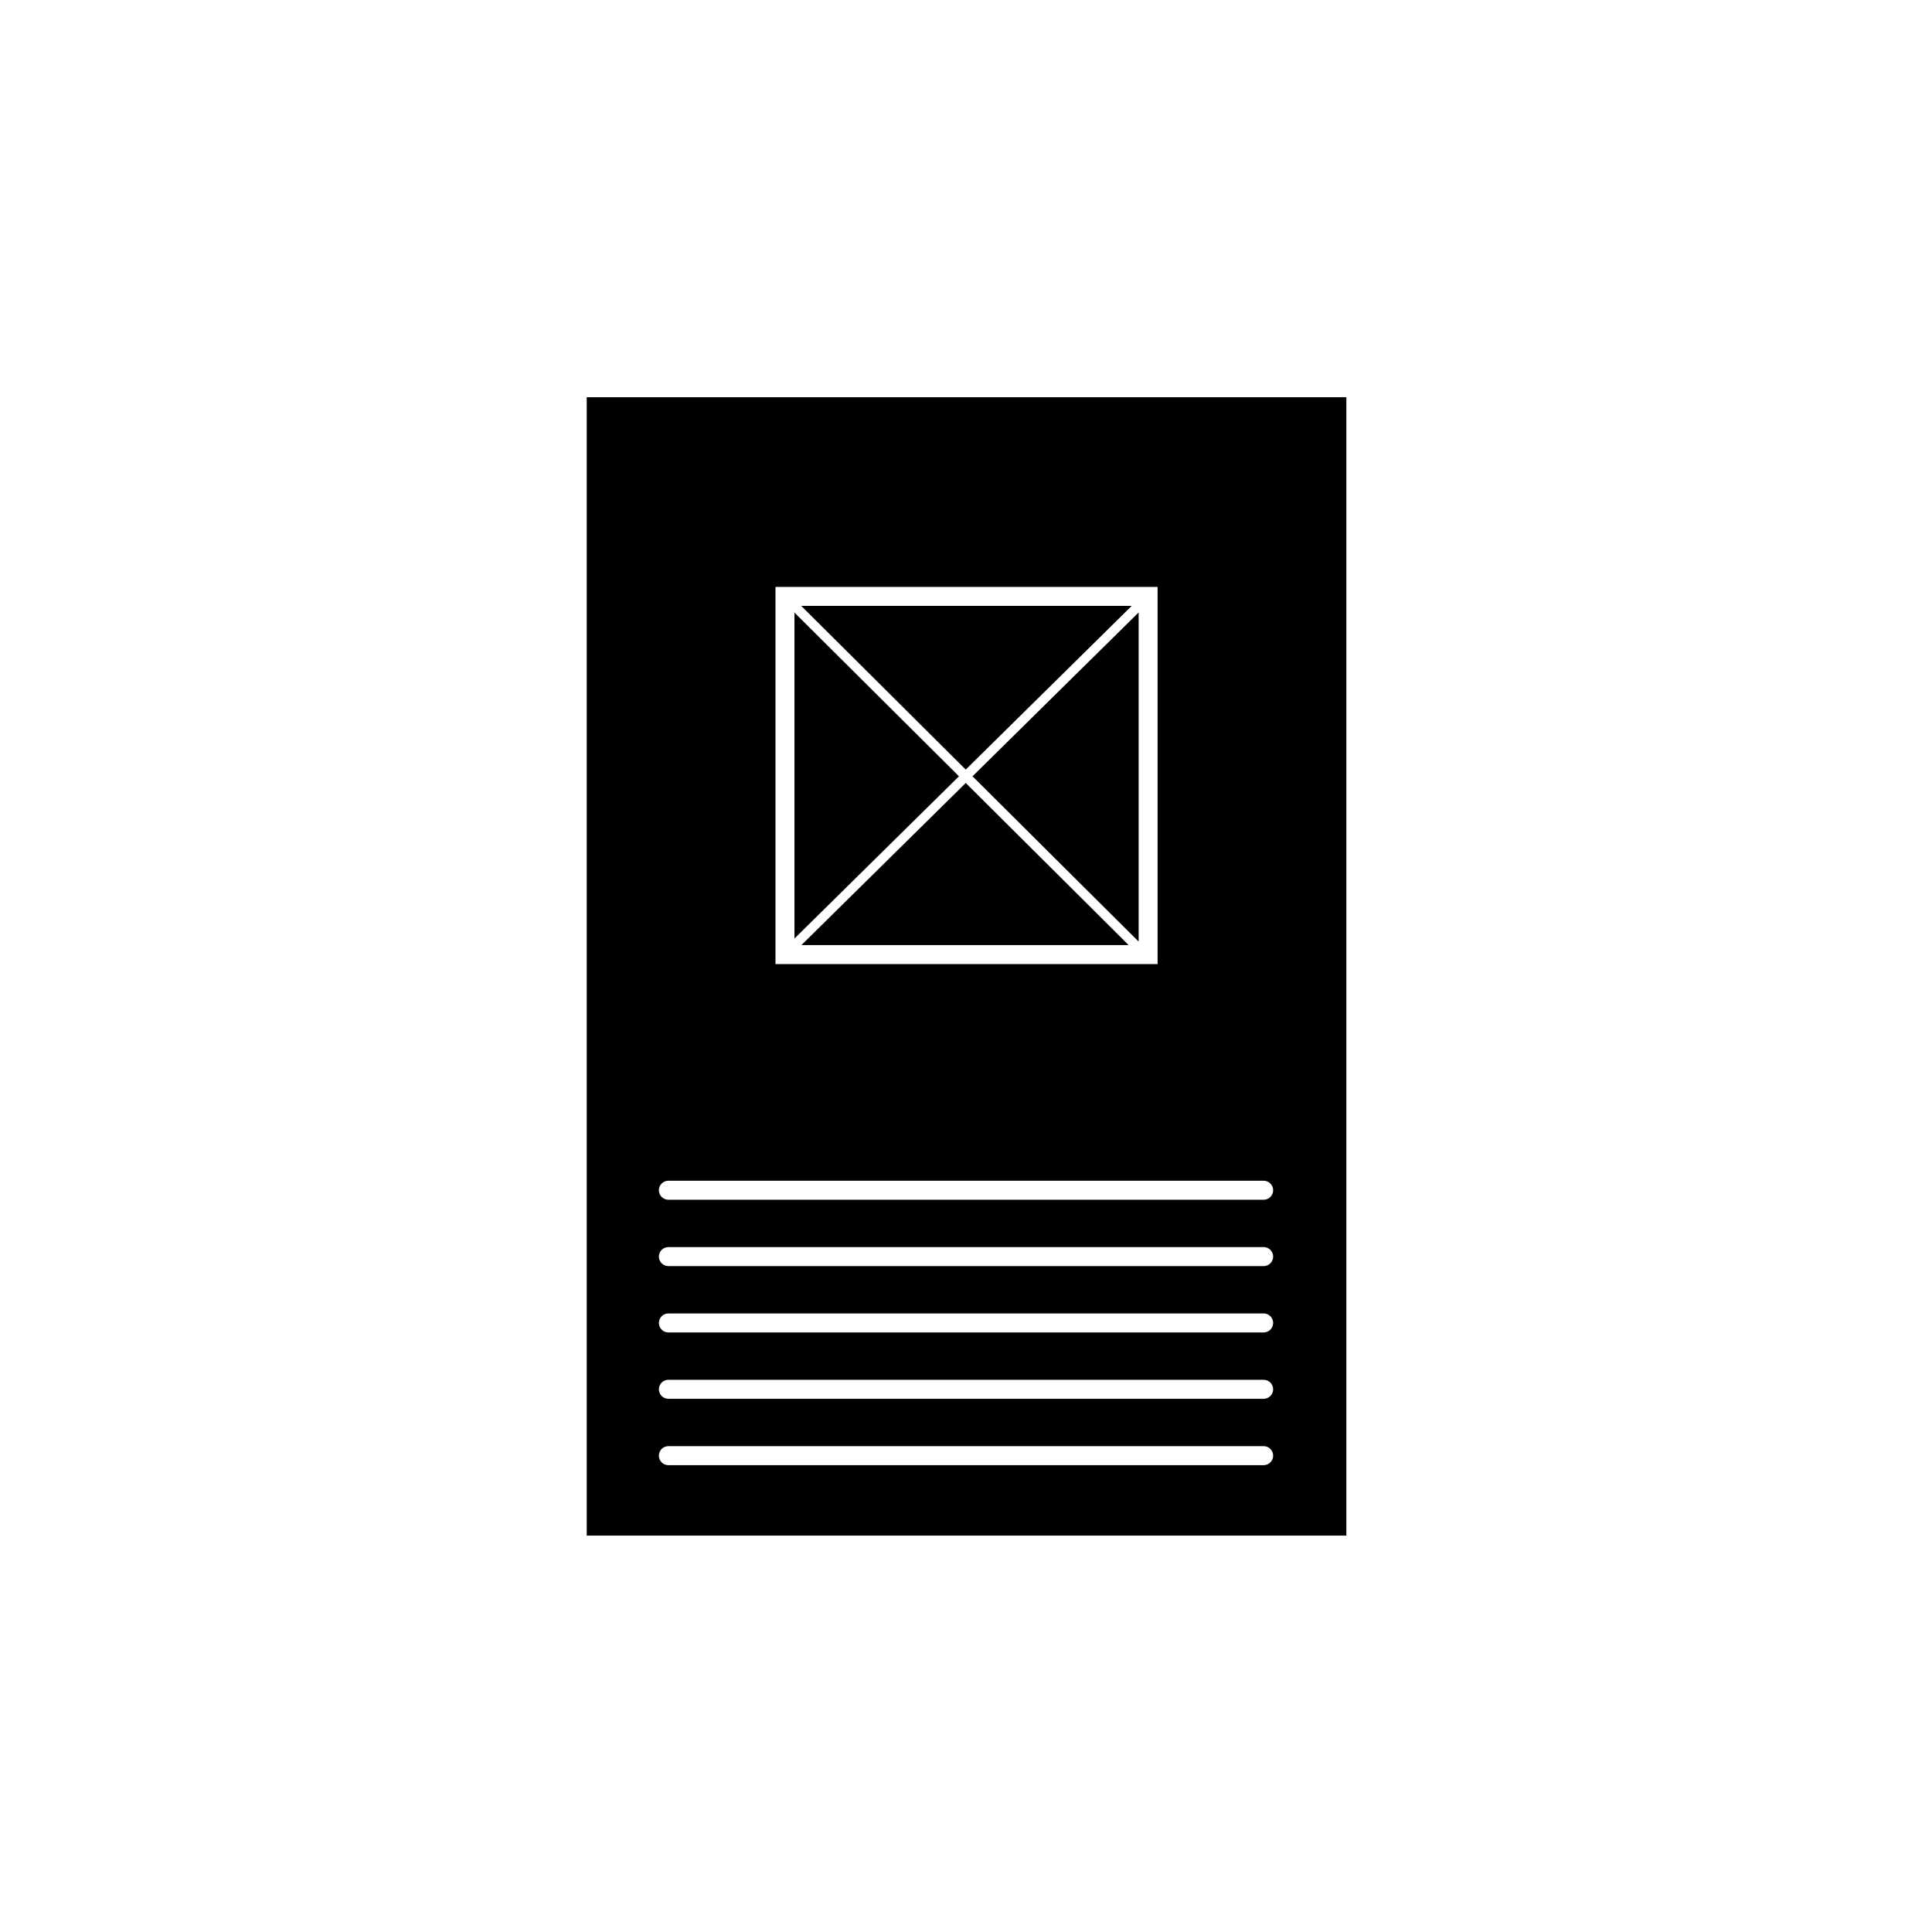
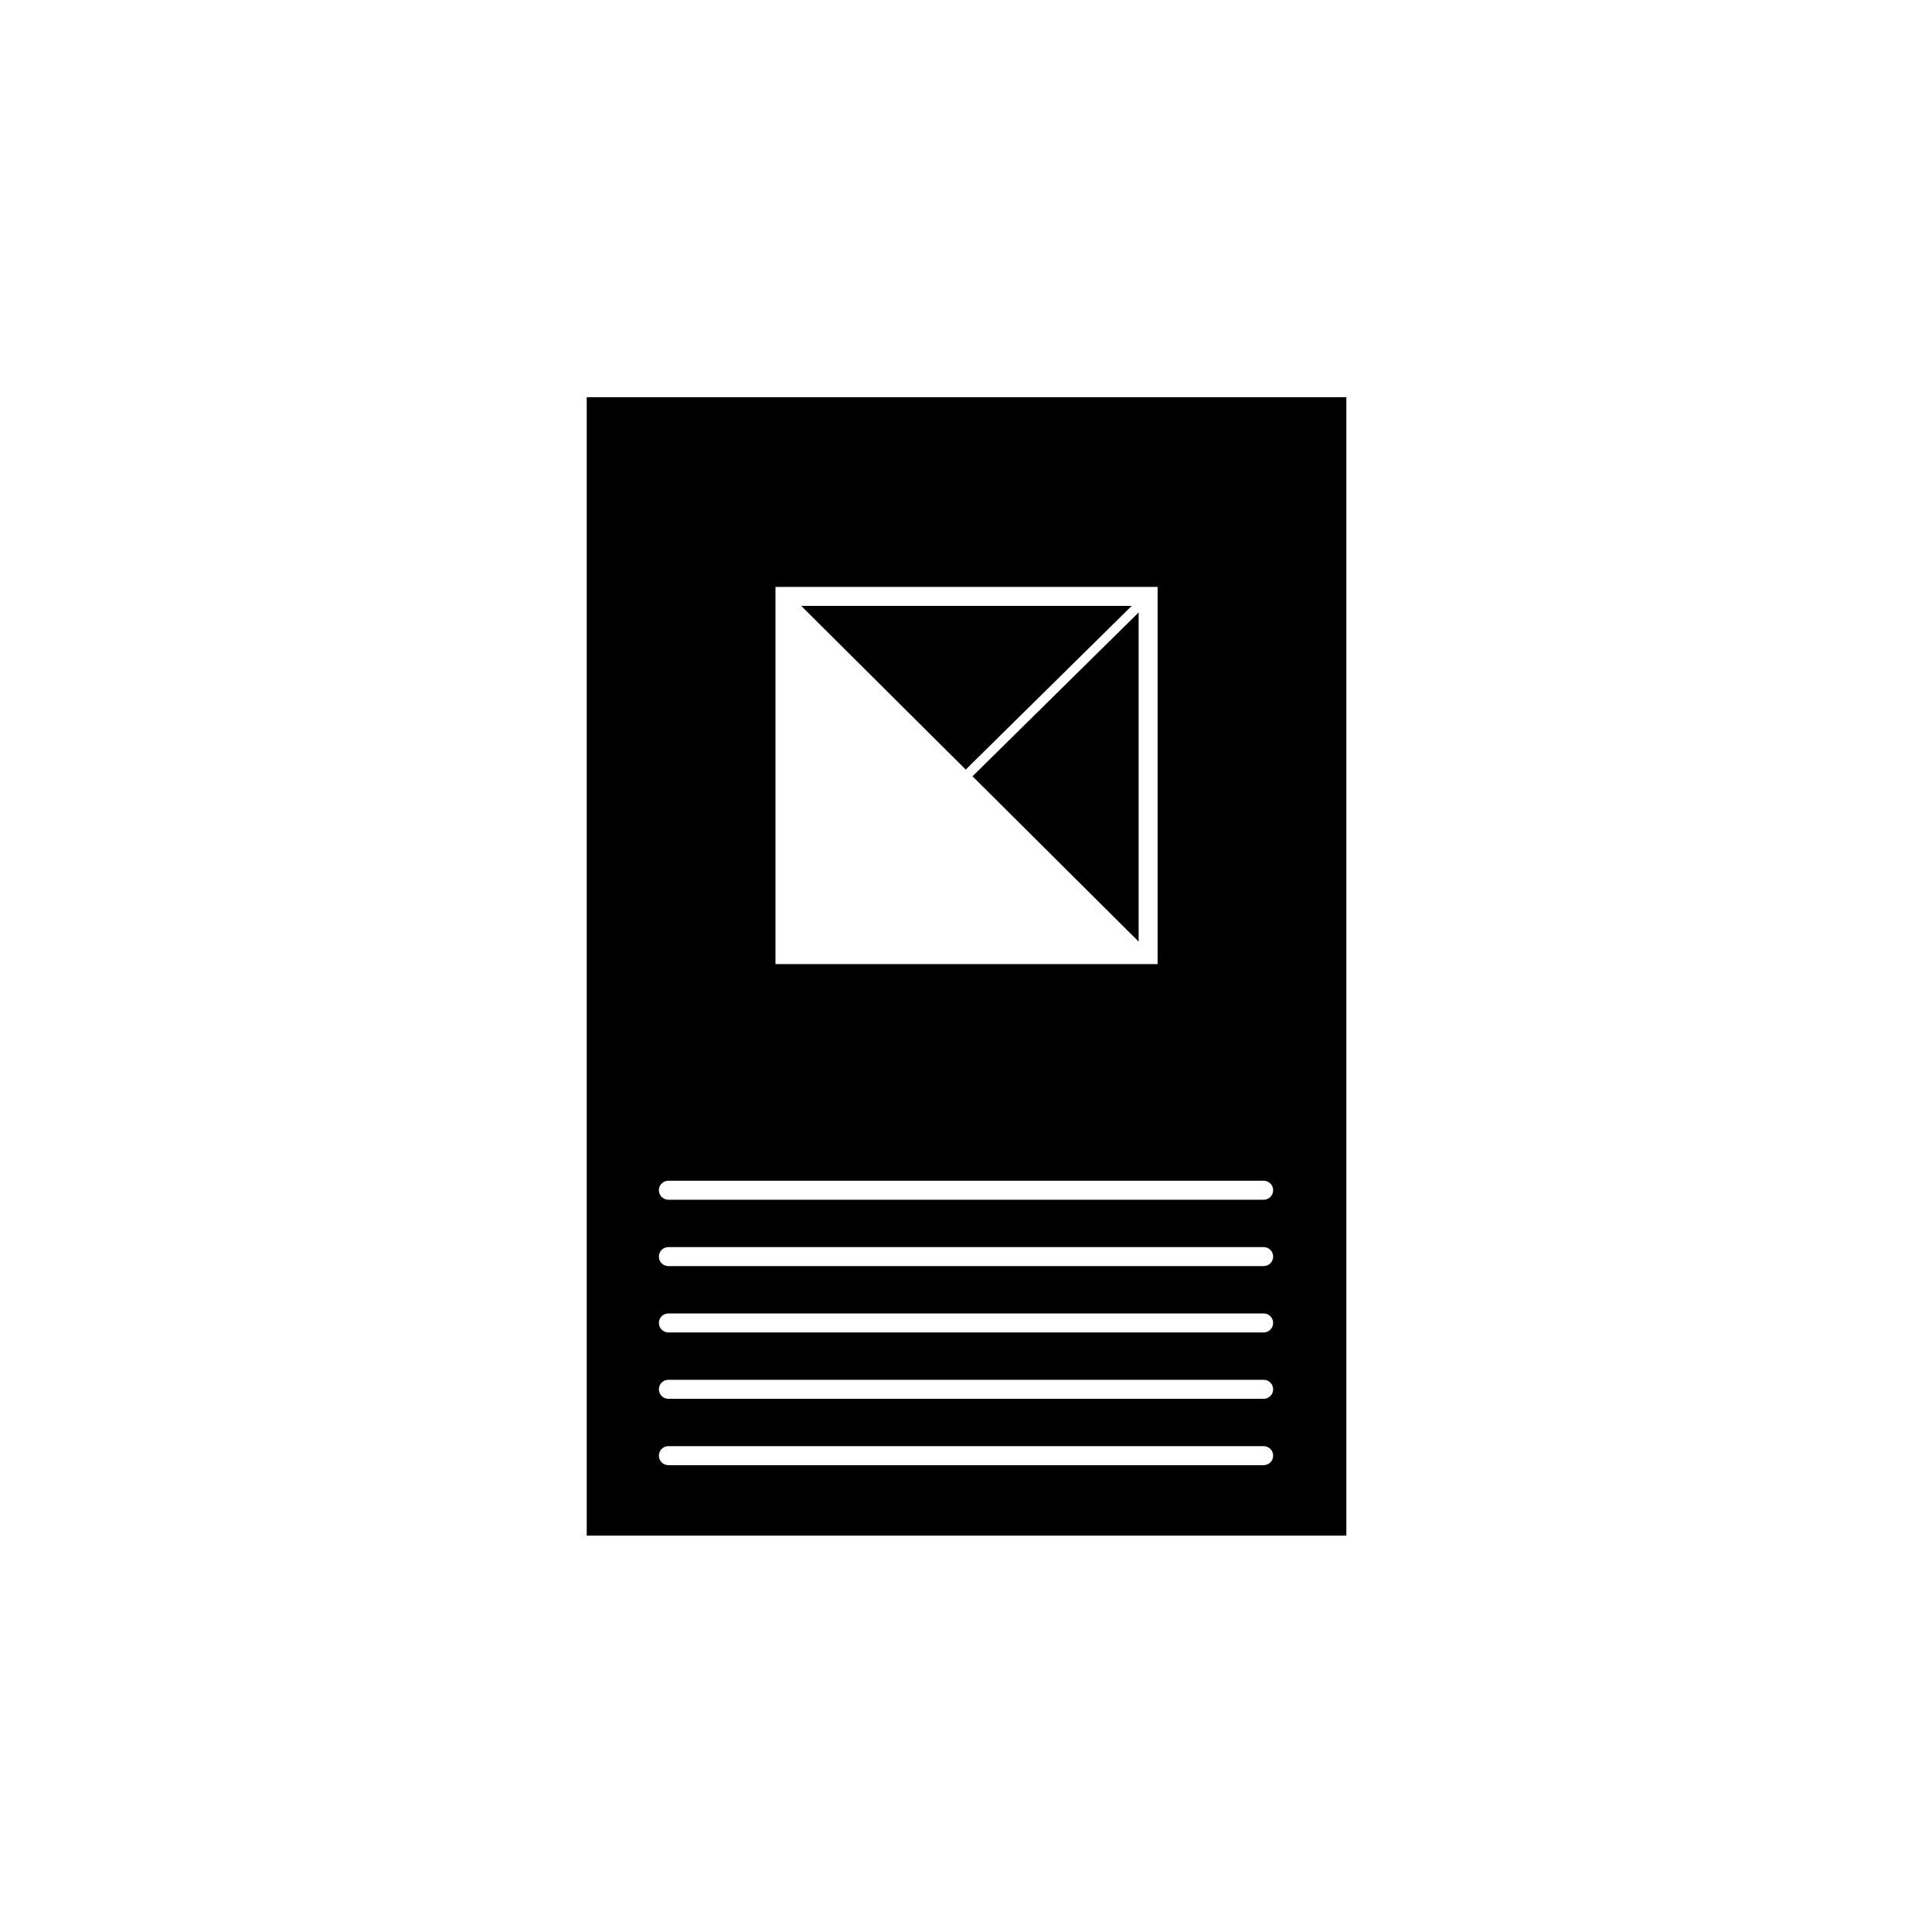
<svg xmlns="http://www.w3.org/2000/svg" fill="#000000" width="800px" height="800px" version="1.1" viewBox="144 144 512 512">
  <g>
-     <path d="m356.38 394.46h86.723l-43.168-42.961z" />
+     <path d="m356.38 394.46h86.723z" />
    <path d="m445.75 393.53v-87.223l-44.023 43.418z" />
-     <path d="m354.54 306.34v86.383l43.598-43z" />
    <path d="m443.91 304.57h-87.574l43.594 43.379z" />
    <path d="m299.49 249.27v301.68h201.31v-301.68zm50.02 50.262h101.27v99.961h-101.27zm129.37 232.75h-157.75c-1.391 0-2.519-1.129-2.519-2.519s1.129-2.519 2.519-2.519h157.75c1.391 0 2.519 1.129 2.519 2.519s-1.125 2.519-2.519 2.519zm0-17.586h-157.75c-1.391 0-2.519-1.129-2.519-2.519 0-1.391 1.129-2.519 2.519-2.519h157.75c1.391 0 2.519 1.129 2.519 2.519 0 1.395-1.125 2.519-2.519 2.519zm0-17.586h-157.75c-1.391 0-2.519-1.129-2.519-2.519s1.129-2.519 2.519-2.519h157.75c1.391 0 2.519 1.129 2.519 2.519s-1.125 2.519-2.519 2.519zm0-17.582h-157.75c-1.391 0-2.519-1.129-2.519-2.519s1.129-2.519 2.519-2.519h157.75c1.391 0 2.519 1.129 2.519 2.519s-1.125 2.519-2.519 2.519zm0-17.586h-157.75c-1.391 0-2.519-1.129-2.519-2.519s1.129-2.519 2.519-2.519h157.75c1.391 0 2.519 1.129 2.519 2.519 0 1.395-1.125 2.519-2.519 2.519z" />
  </g>
</svg>